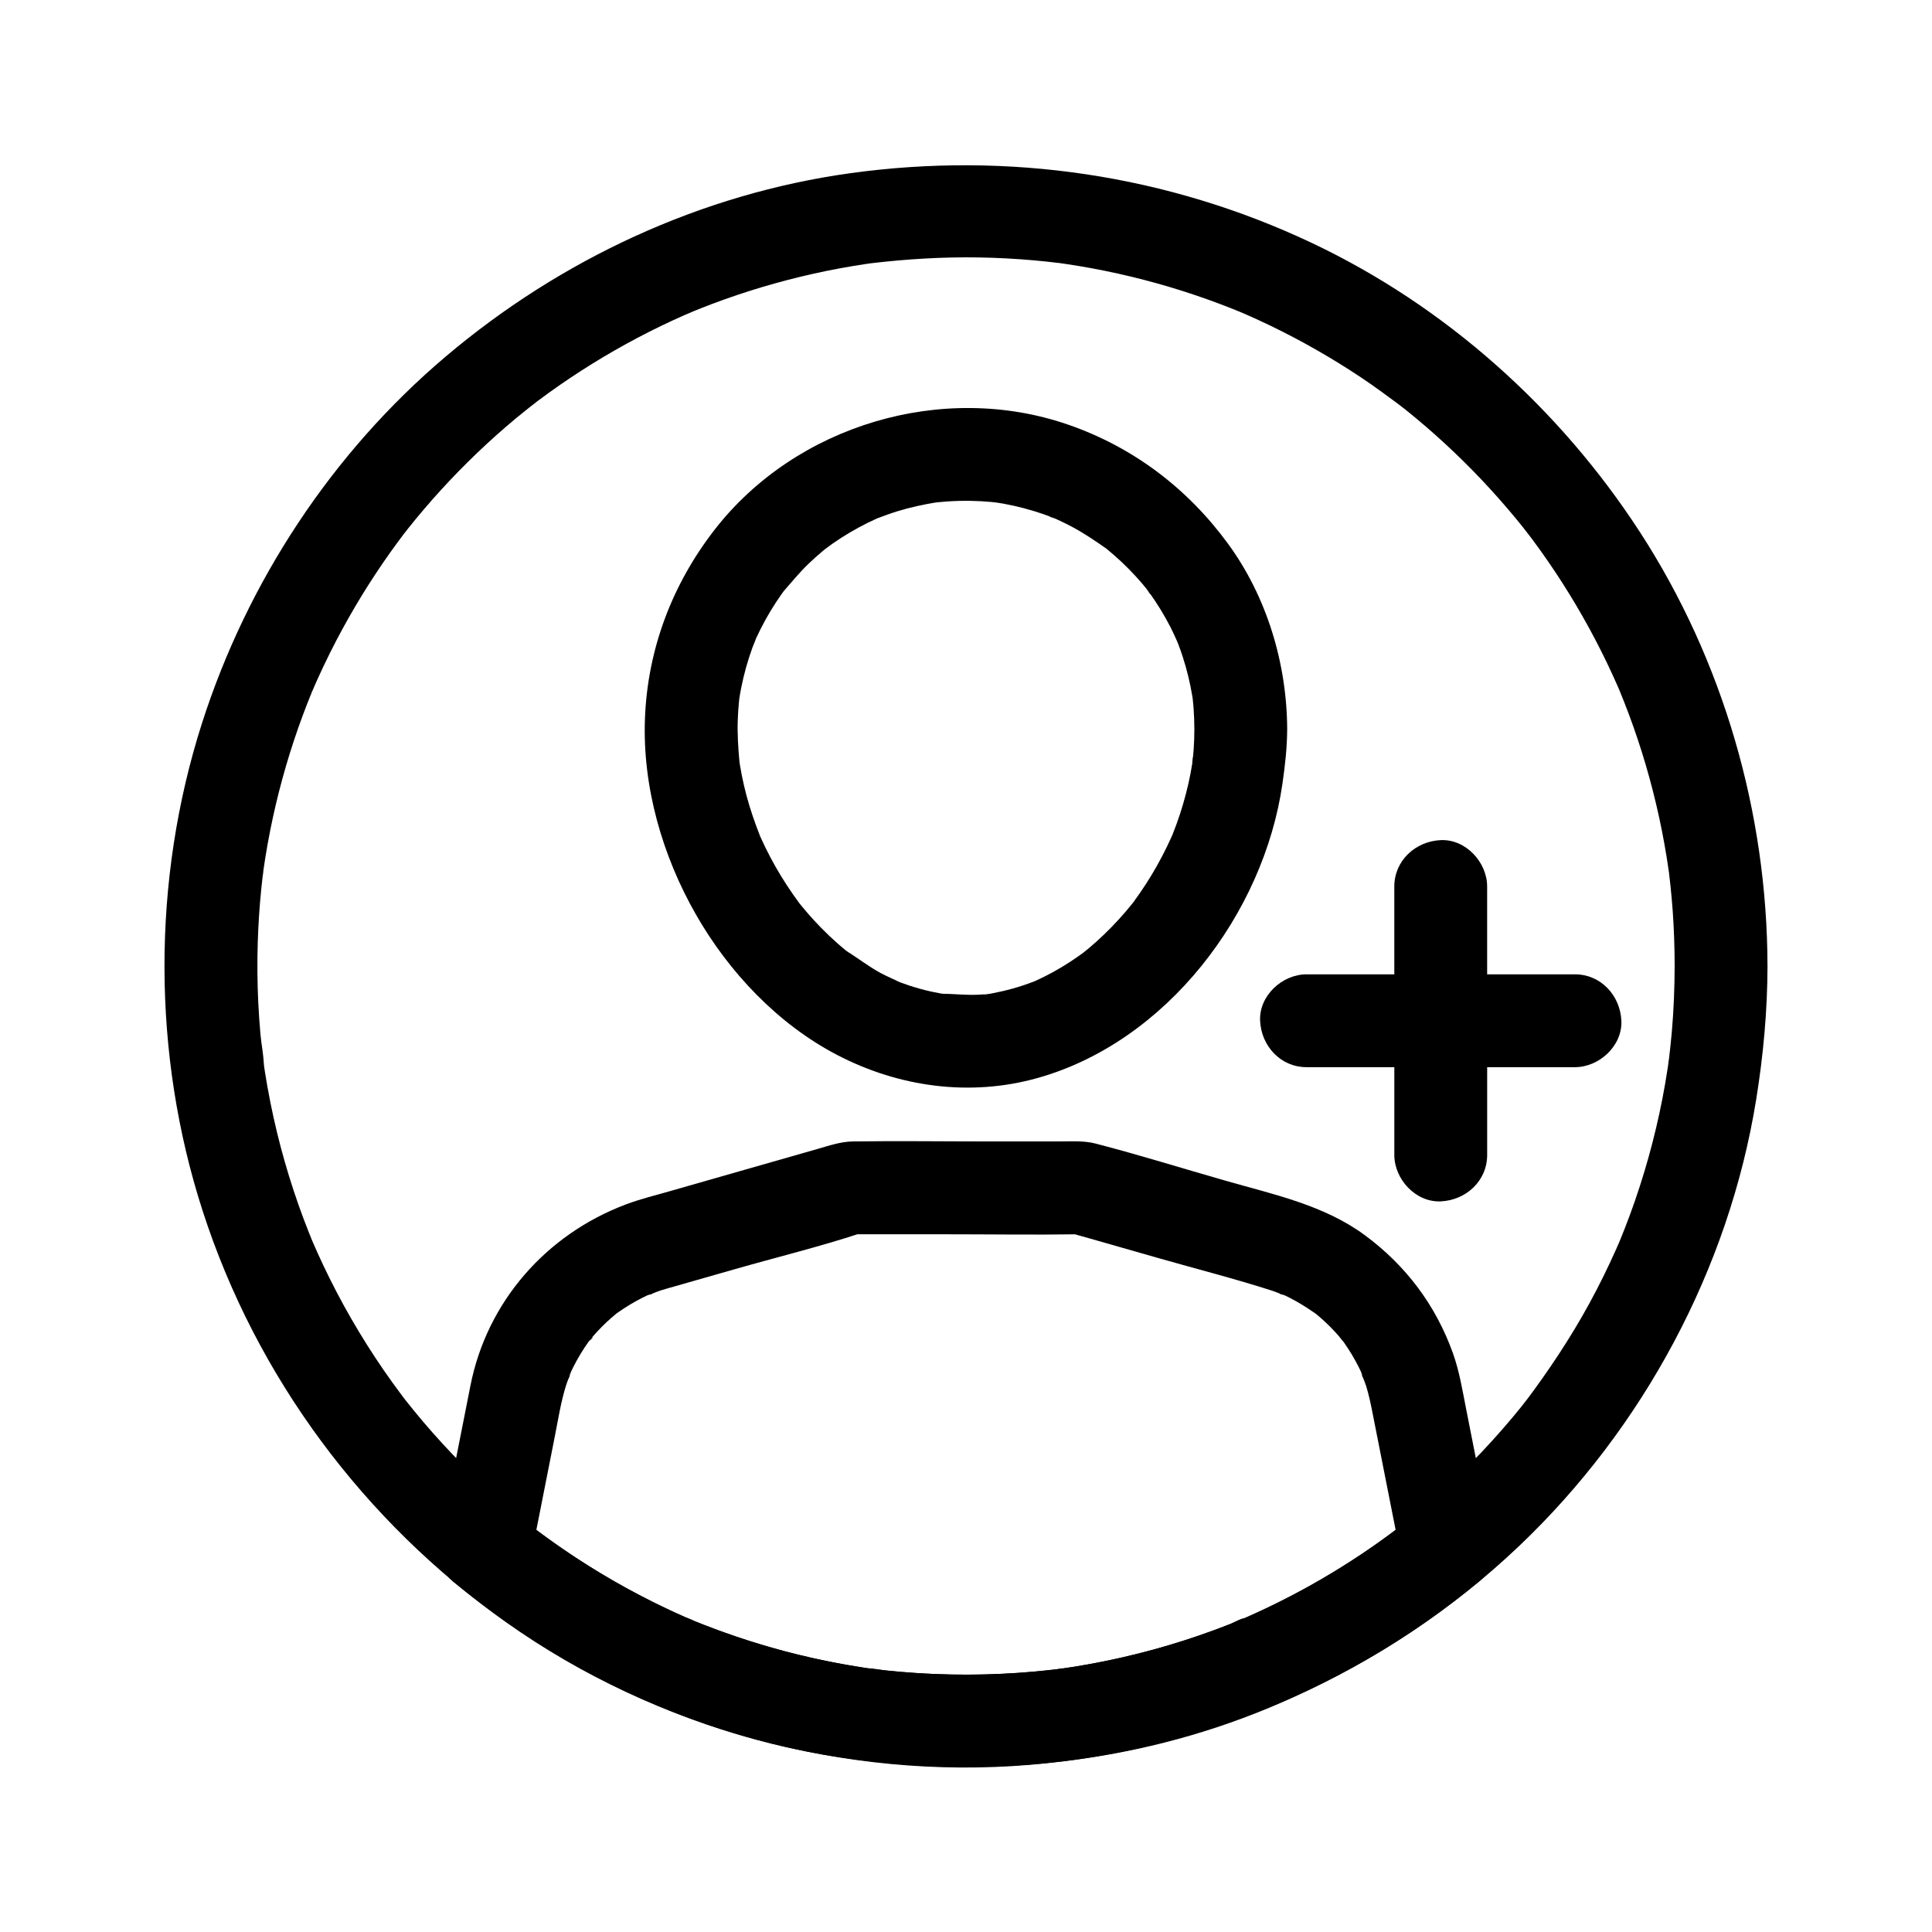
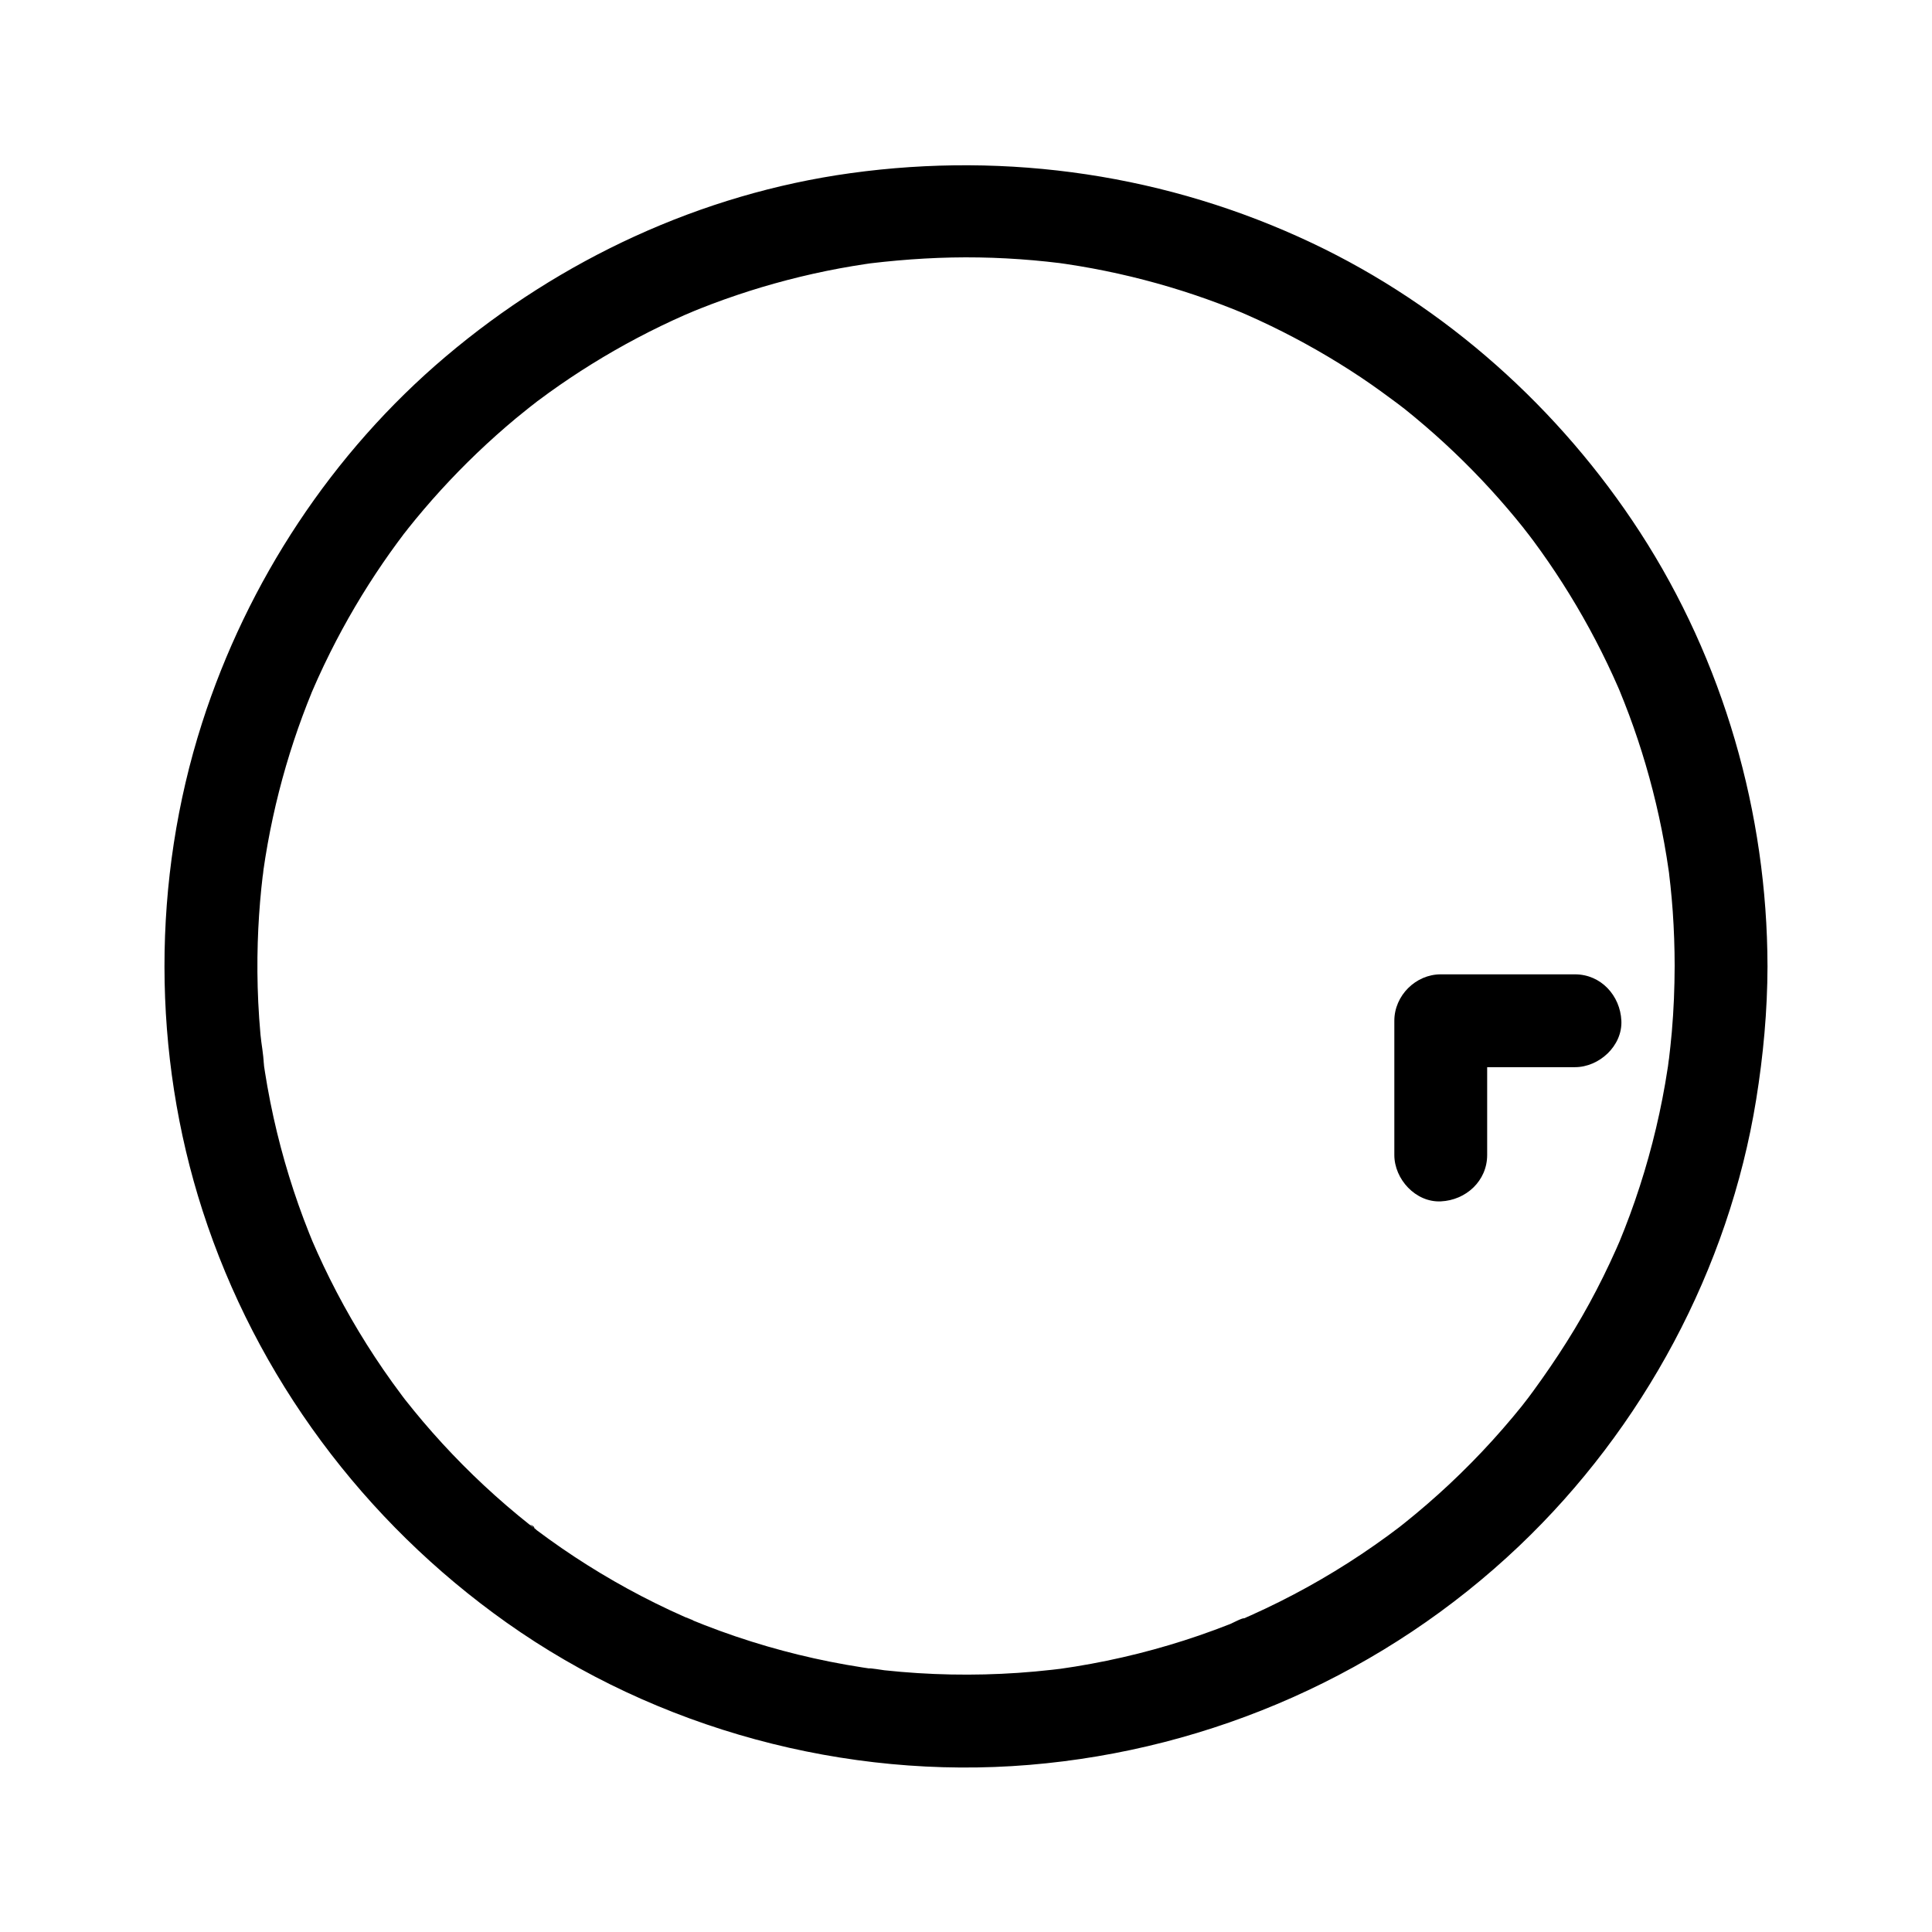
<svg xmlns="http://www.w3.org/2000/svg" fill="#000000" width="800px" height="800px" version="1.1" viewBox="144 144 512 512">
  <g>
-     <path d="m490.24 426.81h35.566c6.648 0 12.301-5.637 12.301-12.301v-35.566c0-6.434-5.656-12.598-12.301-12.301-6.664 0.297-12.301 5.406-12.301 12.301v35.566c4.102-4.102 8.199-8.199 12.301-12.301h-35.566c-6.434 0-12.598 5.656-12.301 12.301 0.301 6.664 5.406 12.301 12.301 12.301z" />
    <path d="m561.38 402.21h-35.566c-6.648 0-12.301 5.637-12.301 12.301v35.566c0 6.434 5.656 12.598 12.301 12.301 6.664-0.297 12.301-5.406 12.301-12.301v-35.566c-4.102 4.102-8.199 8.199-12.301 12.301h35.566c6.434 0 12.598-5.656 12.301-12.301-0.301-6.664-5.406-12.301-12.301-12.301z" />
    <path d="m587.8 400c-0.012 5.812-0.246 11.621-0.746 17.414-0.223 2.602-0.52 5.191-0.824 7.781-0.25 2.137 0.082-0.73 0.137-0.953-0.168 0.746-0.219 1.551-0.332 2.309-0.23 1.531-0.477 3.062-0.742 4.59-1.832 10.551-4.512 20.953-8.012 31.074-0.863 2.5-1.781 4.984-2.746 7.445-0.457 1.172-0.938 2.332-1.406 3.496-0.652 1.617 1.262-2.902 0.219-0.512-0.352 0.805-0.699 1.609-1.055 2.41-2.184 4.906-4.562 9.727-7.137 14.438-5.012 9.18-10.797 17.812-17.062 26.172 2.289-3.055-0.238 0.273-0.832 1.012-0.777 0.965-1.559 1.918-2.356 2.867-1.746 2.086-3.531 4.137-5.359 6.152-3.652 4.027-7.473 7.906-11.441 11.625-3.828 3.586-7.801 7.023-11.895 10.301-0.508 0.406-1.023 0.809-1.535 1.215-1.375 1.102 2.457-1.855 0.32-0.246-1.043 0.785-2.086 1.574-3.137 2.344-2.32 1.699-4.676 3.348-7.066 4.945-9.285 6.203-19.09 11.629-29.281 16.195-0.602 0.27-1.207 0.539-1.812 0.801-0.242 0.105-0.484 0.211-0.727 0.316-1.219 0.523-0.973 0.418 0.746-0.309-0.348-0.227-3.227 1.316-3.684 1.492-2.719 1.07-5.465 2.082-8.227 3.035-5.316 1.828-10.707 3.43-16.16 4.801-5.512 1.387-11.086 2.535-16.695 3.445-1.348 0.219-2.699 0.414-4.047 0.613-2.887 0.426 2.918-0.34 0.012-0.008-0.684 0.078-1.363 0.164-2.043 0.242-3.016 0.344-6.039 0.617-9.066 0.824-11.805 0.805-23.684 0.578-35.449-0.688-0.316-0.035-3.988-0.645-4.09-0.484 0.547 0.074 1.094 0.148 1.641 0.223-0.543-0.074-1.082-0.152-1.625-0.23-0.539-0.078-1.082-0.16-1.621-0.242-2.957-0.453-5.902-0.977-8.832-1.562-5.547-1.109-11.043-2.453-16.473-4.031-5.629-1.637-11.188-3.519-16.652-5.648-1.234-0.48-2.461-0.984-3.691-1.48-2.121-0.859 0.719 0.227 0.742 0.316-0.051-0.207-1.945-0.84-2.184-0.945-2.656-1.172-5.285-2.398-7.887-3.688-9.871-4.883-19.34-10.578-28.277-17.016-1.059-0.762-2.113-1.535-3.156-2.32-0.316-0.238-1.496-1.418-1.871-1.422 1.07 0.004 1.938 1.512 0.328 0.238-2.191-1.734-4.352-3.512-6.469-5.336-4.027-3.465-7.922-7.09-11.664-10.867-3.656-3.688-7.168-7.516-10.527-11.473-1.602-1.887-3.156-3.809-4.695-5.746-1.672-2.102 1.727 2.281 0.105 0.141-0.301-0.395-0.598-0.789-0.898-1.184-0.895-1.188-1.773-2.387-2.641-3.594-6.234-8.684-11.77-17.871-16.535-27.441-1.113-2.238-2.188-4.496-3.215-6.777-0.516-1.141-1.016-2.293-1.516-3.441-1.043-2.394 0.867 2.125 0.219 0.512-0.328-0.816-0.668-1.629-0.992-2.445-1.961-4.922-3.723-9.926-5.281-14.988-1.574-5.109-2.941-10.285-4.098-15.508-0.609-2.758-1.164-5.531-1.656-8.312-0.227-1.27-0.438-2.543-0.637-3.82-0.082-0.512-0.16-1.023-0.234-1.535-0.145-0.965-0.148-4.375-0.098-0.582-0.035-2.555-0.625-5.219-0.852-7.773-0.258-2.879-0.457-5.762-0.594-8.648-0.246-5.254-0.289-10.52-0.129-15.777 0.148-4.793 0.465-9.582 0.949-14.352 0.113-1.125 0.238-2.25 0.375-3.375 0.082-0.672 0.184-1.344 0.25-2.016-0.371 3.695-0.25 1.832-0.121 0.926 0.348-2.445 0.738-4.883 1.176-7.312 1.668-9.27 3.992-18.418 6.953-27.359 1.445-4.363 3.043-8.676 4.789-12.93 0.324-0.789 1.371-3-0.23 0.523 0.18-0.395 0.344-0.801 0.516-1.199 0.434-1 0.875-1.992 1.324-2.984 1.031-2.273 2.106-4.531 3.223-6.766 4.106-8.215 8.777-16.148 13.969-23.723 1.219-1.777 2.465-3.531 3.738-5.266 0.637-0.867 1.281-1.73 1.93-2.586 0.512-0.672 2.078-2.492-0.352 0.445 0.41-0.496 0.797-1.016 1.195-1.52 2.809-3.531 5.734-6.969 8.773-10.305 6.219-6.824 12.91-13.223 20.008-19.133 1.652-1.375 3.363-2.68 5.019-4.047-3.188 2.625-0.203 0.164 0.586-0.426 1.031-0.773 2.074-1.539 3.121-2.293 3.676-2.641 7.438-5.16 11.281-7.547 7.914-4.914 16.172-9.277 24.695-13.039 0.914-0.402 4.566-1.832 0.664-0.309 1.016-0.395 2.016-0.832 3.031-1.238 2.234-0.891 4.484-1.742 6.75-2.551 4.352-1.555 8.754-2.957 13.199-4.203 4.594-1.289 9.234-2.41 13.906-3.367 2.301-0.469 4.609-0.898 6.926-1.285 1.109-0.184 2.215-0.363 3.328-0.527 0.445-0.066 0.891-0.133 1.336-0.195 3.394-0.488-2.144 0.25 0.082-0.012 9.559-1.133 19.145-1.719 28.773-1.555 4.809 0.082 9.613 0.336 14.406 0.758 2.371 0.211 4.734 0.461 7.098 0.754 0.898 0.113 2.773 0.434-0.922-0.133 0.668 0.102 1.34 0.188 2.008 0.285 1.332 0.195 2.664 0.406 3.992 0.629 9.195 1.539 18.281 3.727 27.168 6.543 4.387 1.391 8.727 2.934 13.008 4.625 1.016 0.402 2.023 0.816 3.035 1.227 2.301 0.938-2.805-1.215-0.527-0.223 0.5 0.219 1 0.434 1.5 0.652 2.188 0.961 4.363 1.965 6.516 3.004 8.273 4 16.273 8.57 23.918 13.668 3.766 2.512 7.387 5.207 11.02 7.898-3.297-2.445-0.227-0.16 0.555 0.465 0.84 0.672 1.672 1.348 2.5 2.035 1.902 1.574 3.777 3.184 5.625 4.828 6.816 6.07 13.215 12.605 19.145 19.547 1.395 1.633 2.766 3.289 4.109 4.969 0.594 0.742 2.922 3.859 0.465 0.555 0.77 1.035 1.562 2.055 2.332 3.09 2.688 3.637 5.254 7.367 7.691 11.18 5.012 7.844 9.48 16.039 13.352 24.504 0.453 0.988 0.898 1.984 1.332 2.981 0.219 0.5 0.426 1.004 0.648 1.5 0.668 1.5-1.25-3.035-0.352-0.828 0.906 2.227 1.801 4.457 2.637 6.707 1.609 4.32 3.07 8.699 4.371 13.125 2.707 9.184 4.75 18.562 6.109 28.039 0.062 0.445 0.117 0.895 0.188 1.34-0.613-3.969-0.199-1.453-0.09-0.586 0.137 1.121 0.266 2.246 0.387 3.371 0.238 2.262 0.438 4.527 0.602 6.793 0.336 4.82 0.5 9.645 0.508 14.473 0.012 6.434 5.648 12.598 12.301 12.301 6.656-0.297 12.312-5.406 12.301-12.301-0.07-40.508-11.695-80.891-33.758-114.92-21.273-32.812-51.551-59.926-86.953-76.676-38.203-18.078-80.457-24.297-122.28-18.516-39.59 5.473-76.836 22.828-107.28 48.586-30.094 25.461-52.578 59.645-64.59 97.145-13.316 41.555-13.27 87.664 0.133 129.19 14.258 44.168 42.773 82.426 80.594 109.21 39.812 28.203 89.836 41.719 138.44 37.699 48.543-4.016 94.543-24.418 129.88-58.012 32.879-31.258 55.586-73.477 62.816-118.31 1.891-11.715 2.981-23.523 3.004-35.391 0.012-6.434-5.668-12.598-12.301-12.301-6.68 0.289-12.289 5.394-12.305 12.293z" />
-     <path d="m460.52 337.25c-0.008 1.805-0.066 3.606-0.191 5.402-0.062 0.902-0.145 1.805-0.238 2.703-0.047 0.438-0.137 0.906-0.156 1.352 0.16-3.731 0.215-1.547 0.062-0.57-0.582 3.727-1.426 7.418-2.492 11.035-0.52 1.766-1.098 3.516-1.727 5.246-0.316 0.867-0.641 1.73-0.984 2.59-0.184 0.465-0.836 1.941-0.035 0.133 0.859-1.945-0.008 0.004-0.203 0.441-1.602 3.59-3.426 7.078-5.461 10.438-0.957 1.578-1.961 3.129-3.008 4.644-0.523 0.758-1.059 1.508-1.602 2.246-0.27 0.367-0.566 0.727-0.824 1.105 0.5-0.73 1.656-2.109 0.441-0.59-2.352 2.934-4.891 5.715-7.606 8.316-1.301 1.25-2.644 2.457-4.027 3.613-0.688 0.578-1.406 1.117-2.094 1.695 0.109-0.094 2.492-1.844 0.887-0.703-0.453 0.324-0.898 0.66-1.355 0.98-2.981 2.106-6.117 4-9.391 5.621-0.789 0.391-1.59 0.75-2.383 1.125-1.781 0.844 1.008-0.422 1.125-0.461-0.41 0.145-0.812 0.332-1.223 0.488-1.836 0.711-3.707 1.336-5.606 1.871-1.688 0.477-3.398 0.875-5.121 1.199-0.207 0.039-2.555 0.543-2.606 0.426-0.027-0.066 3.398-0.359 1.297-0.195-0.551 0.043-1.102 0.109-1.656 0.148-3.727 0.285-7.312-0.16-11.016-0.223 3.816 0.066 1.191 0.172 0-0.039-0.863-0.152-1.727-0.324-2.586-0.516-1.926-0.43-3.828-0.953-5.699-1.566-0.832-0.273-1.656-0.562-2.477-0.871-1.027-0.387-3.41-1.766-0.109 0.004-1.641-0.879-3.394-1.566-5.039-2.453-3.254-1.754-6.098-4.027-9.23-5.938 3.074 1.875 0.699 0.543-0.148-0.156-0.695-0.574-1.379-1.156-2.055-1.754-1.527-1.348-3.004-2.754-4.426-4.207-1.195-1.223-2.352-2.481-3.473-3.769-0.602-0.691-1.188-1.391-1.766-2.102-0.289-0.355-0.57-0.715-0.859-1.07-0.945-1.164 1.711 2.289 0.453 0.578-2.324-3.16-4.488-6.422-6.422-9.84-0.91-1.609-1.773-3.246-2.59-4.906-0.406-0.828-0.801-1.668-1.184-2.508-0.191-0.422-0.375-0.844-0.562-1.266-0.871-1.957 0.852 2.121 0.301 0.703-1.379-3.547-2.641-7.117-3.617-10.801-0.469-1.77-0.887-3.555-1.242-5.348-0.176-0.895-0.34-1.793-0.488-2.691-0.074-0.449-0.137-0.898-0.211-1.348-0.41-2.535 0.324 3.121 0.086 0.57-0.352-3.734-0.59-7.445-0.465-11.199 0.059-1.82 0.188-3.641 0.379-5.449 0.32-2.969-0.457 2.859 0-0.078 0.152-0.992 0.328-1.984 0.523-2.973 0.727-3.676 1.738-7.297 3.023-10.816 0.293-0.805 0.711-1.617 0.941-2.441-0.031 0.109-1.293 2.922-0.477 1.137 0.18-0.395 0.352-0.793 0.535-1.188 0.77-1.672 1.602-3.312 2.496-4.918 0.836-1.508 1.73-2.984 2.672-4.426 0.469-0.719 0.953-1.43 1.449-2.133 0.246-0.352 0.504-0.695 0.75-1.047 1.145-1.613-0.066 0.117-0.566 0.691 2.336-2.676 4.531-5.398 7.109-7.863 1.238-1.188 2.519-2.328 3.836-3.422 0.336-0.277 2.828-2.293 1.02-0.844-1.719 1.379 0.883-0.613 1.352-0.941 3.004-2.098 6.168-3.969 9.453-5.594 0.777-0.383 1.562-0.754 2.352-1.109 0.395-0.176 0.809-0.332 1.195-0.523-0.105 0.055-2.969 1.176-1.129 0.492 1.746-0.648 3.481-1.301 5.258-1.855 3.508-1.086 7.074-1.844 10.695-2.441 2.004-0.332-1.148 0.16-1.266 0.168 0.445-0.023 0.902-0.105 1.348-0.152 0.902-0.094 1.809-0.168 2.715-0.227 2.062-0.133 4.133-0.18 6.199-0.145 1.828 0.035 3.652 0.137 5.469 0.305 1.059 0.098 4.027 0.707 0.094-0.047 0.988 0.188 1.992 0.301 2.984 0.484 3.586 0.656 7.121 1.582 10.566 2.773 0.824 0.285 1.648 0.586 2.461 0.898 0.395 0.152 0.809 0.355 1.215 0.48-3.066-0.957-1.938-0.844-1.137-0.477 1.777 0.809 3.535 1.637 5.254 2.562 3.144 1.695 6.051 3.684 8.977 5.723 1.238 0.863-2.121-1.703-0.957-0.75 0.332 0.273 0.672 0.535 1.004 0.805 0.664 0.543 1.32 1.094 1.965 1.66 1.371 1.199 2.695 2.449 3.973 3.75 1.203 1.223 2.359 2.488 3.473 3.793 0.559 0.652 1.094 1.32 1.637 1.984 0.551 0.676 0.941 1.723-0.742-0.961 0.281 0.449 0.641 0.867 0.953 1.297 2.074 2.887 3.938 5.926 5.566 9.082 0.797 1.543 1.461 3.144 2.219 4.707-1.691-3.496-0.379-0.859-0.023 0.094 0.383 1.023 0.746 2.055 1.086 3.098 1.129 3.473 1.992 7.035 2.582 10.641 0.074 0.441 0.137 0.887 0.207 1.328 0.246 1.562-0.332-2.836-0.176-1.262 0.09 0.902 0.191 1.801 0.266 2.703 0.148 1.945 0.215 3.891 0.223 5.84 0.031 6.434 5.637 12.598 12.301 12.301 6.637-0.297 12.332-5.406 12.301-12.301-0.082-17.395-5.375-35.07-15.695-49.168-10.742-14.676-25.156-25.605-42.398-31.555-33.207-11.457-72.027 0.098-93.582 27.777-11.293 14.504-17.844 31.746-18.527 50.184-0.672 18.008 4.609 36.293 13.5 51.859 8.742 15.305 21.723 29.055 37.457 37.246 16.348 8.512 35.227 11.121 53.094 6.098 34.203-9.609 59.93-43.523 64.898-78.027 0.691-4.797 1.23-9.566 1.25-14.418 0.027-6.434-5.68-12.598-12.301-12.301-6.684 0.305-12.266 5.41-12.297 12.305z" />
-     <path d="m518.64 545.65c-0.805 0.664-1.613 1.324-2.43 1.977-0.406 0.328-0.82 0.648-1.227 0.973-1.633 1.309 0.426-0.328 0.637-0.48-1.793 1.309-3.543 2.676-5.348 3.969-3.508 2.516-7.094 4.918-10.758 7.203-7.363 4.59-15.023 8.703-22.918 12.297-0.961 0.438-1.926 0.867-2.894 1.289-0.484 0.211-0.98 0.402-1.457 0.629 0.238-0.113 2.707-1.113 0.742-0.316-2.09 0.844-4.184 1.684-6.297 2.473-4.121 1.539-8.293 2.941-12.504 4.203-8.535 2.555-17.238 4.531-26.039 5.922-1.078 0.172-2.16 0.328-3.242 0.484-1.918 0.277 0.73-0.285 0.828-0.109-0.023-0.043-1.746 0.215-1.633 0.203-2.324 0.281-4.652 0.516-6.984 0.715-4.574 0.387-9.16 0.617-13.746 0.695-9.176 0.152-18.359-0.316-27.469-1.41-0.539-0.066-1.094-0.164-1.633-0.203 0.27 0.02 3 0.43 0.828 0.109-1.082-0.16-2.16-0.312-3.242-0.484-2.148-0.34-4.293-0.715-6.43-1.121-4.508-0.863-8.984-1.883-13.418-3.055-8.512-2.25-16.84-5.098-24.992-8.418-0.656-0.27-2.074-0.992 0.742 0.316-0.48-0.223-0.973-0.418-1.457-0.629-1.211-0.527-2.418-1.07-3.617-1.621-2.156-0.992-4.293-2.023-6.41-3.09-4.34-2.188-8.598-4.535-12.77-7.031-4.152-2.488-8.219-5.129-12.18-7.914-1.922-1.352-3.824-2.738-5.699-4.156-0.023-0.016-1.082-0.957-1.246-0.949 1.352 1.047 1.668 1.289 0.945 0.723-0.309-0.242-0.617-0.484-0.922-0.727-1.023-0.812-2.035-1.633-3.043-2.465 1.055 3.988 2.109 7.977 3.164 11.969 2.156-10.918 4.312-21.836 6.469-32.75 0.906-4.586 1.629-9.285 3.023-13.754 0.41-1.309 1.07-2.602 1.406-3.922-0.746 2.945-0.734 1.711-0.281 0.719 0.238-0.523 0.488-1.039 0.746-1.551 1.23-2.449 2.652-4.801 4.254-7.023 0.703-0.977 2.031-1.707-0.27 0.316 0.406-0.359 0.734-0.895 1.09-1.309 0.816-0.949 1.664-1.867 2.547-2.75 0.801-0.805 1.633-1.586 2.484-2.336 0.512-0.453 1.043-0.879 1.566-1.32 1.625-1.379-2.488 1.781 0.238-0.145 2.062-1.457 4.231-2.762 6.484-3.898 0.414-0.207 0.828-0.41 1.246-0.609 0.965-0.457 2.848-0.742-0.391 0.121 1.336-0.355 2.629-1.008 3.957-1.43 1.207-0.383 2.43-0.715 3.648-1.062 5.297-1.516 10.598-3.027 15.895-4.543 11.152-3.188 22.531-5.965 33.551-9.59 1.949-0.641-5.062 0.312-1.707 0.312h5.129 19.254c11.594 0 23.207 0.176 34.801 0 3.133-0.047-4.027-1.004-1.746-0.285 1.543 0.488 3.117 0.891 4.672 1.336 6.172 1.766 12.344 3.527 18.52 5.293 10.031 2.867 20.203 5.441 30.133 8.645 1.211 0.391 2.402 0.992 3.621 1.32-3.238-0.863-1.355-0.574-0.391-0.121 0.418 0.199 0.832 0.402 1.246 0.609 2.473 1.246 4.762 2.734 7.039 4.301 2.086 1.434-2.25-1.895-0.32-0.258 0.52 0.441 1.051 0.871 1.566 1.32 0.855 0.75 1.684 1.531 2.484 2.336s1.578 1.637 2.324 2.492c0.426 0.488 0.828 1.141 1.312 1.566-1.215-1.598-1.441-1.891-0.672-0.871 0.27 0.367 0.539 0.734 0.797 1.109 1.441 2.059 2.734 4.219 3.859 6.465 0.207 0.41 0.406 0.824 0.602 1.238 0.469 1.004 0.672 2.789-0.137-0.406 0.363 1.434 1.074 2.832 1.508 4.258 0.672 2.191 1.148 4.426 1.59 6.672 2.387 12.094 4.777 24.188 7.164 36.277 0.211 1.074 0.426 2.148 0.637 3.223 1.25 6.324 9.133 10.531 15.129 8.59 6.727-2.176 9.93-8.355 8.59-15.129-2.207-11.176-4.414-22.352-6.621-33.527-0.992-5.019-1.805-10.125-3.535-14.957-4.555-12.711-12.477-23.227-23.316-31.238-10.812-7.992-24.23-10.82-36.922-14.449-11.473-3.277-22.902-6.856-34.449-9.848-3.137-0.812-6.445-0.566-9.652-0.566h-19.078c-11.844 0-23.699-0.168-35.539 0-3.277 0.047-6.25 1.086-9.359 1.973-6.359 1.816-12.715 3.637-19.074 5.453-6.703 1.918-13.406 3.832-20.109 5.75-3.879 1.109-7.859 2.082-11.641 3.504-21.129 7.953-36.824 25.754-41.223 48.031-2.394 12.125-4.789 24.25-7.184 36.375-0.23 1.168-0.461 2.336-0.691 3.5-0.801 4.055-0.309 9.109 3.164 11.969 29.211 24.035 64.258 40.688 101.75 46.523 38.527 5.996 78.43 2.062 114.54-12.961 20.289-8.441 38.801-19.594 55.777-33.562 4.988-4.106 4.57-13.199 0-17.395-5.301-4.867-12.07-4.379-17.391 0z" />
  </g>
</svg>